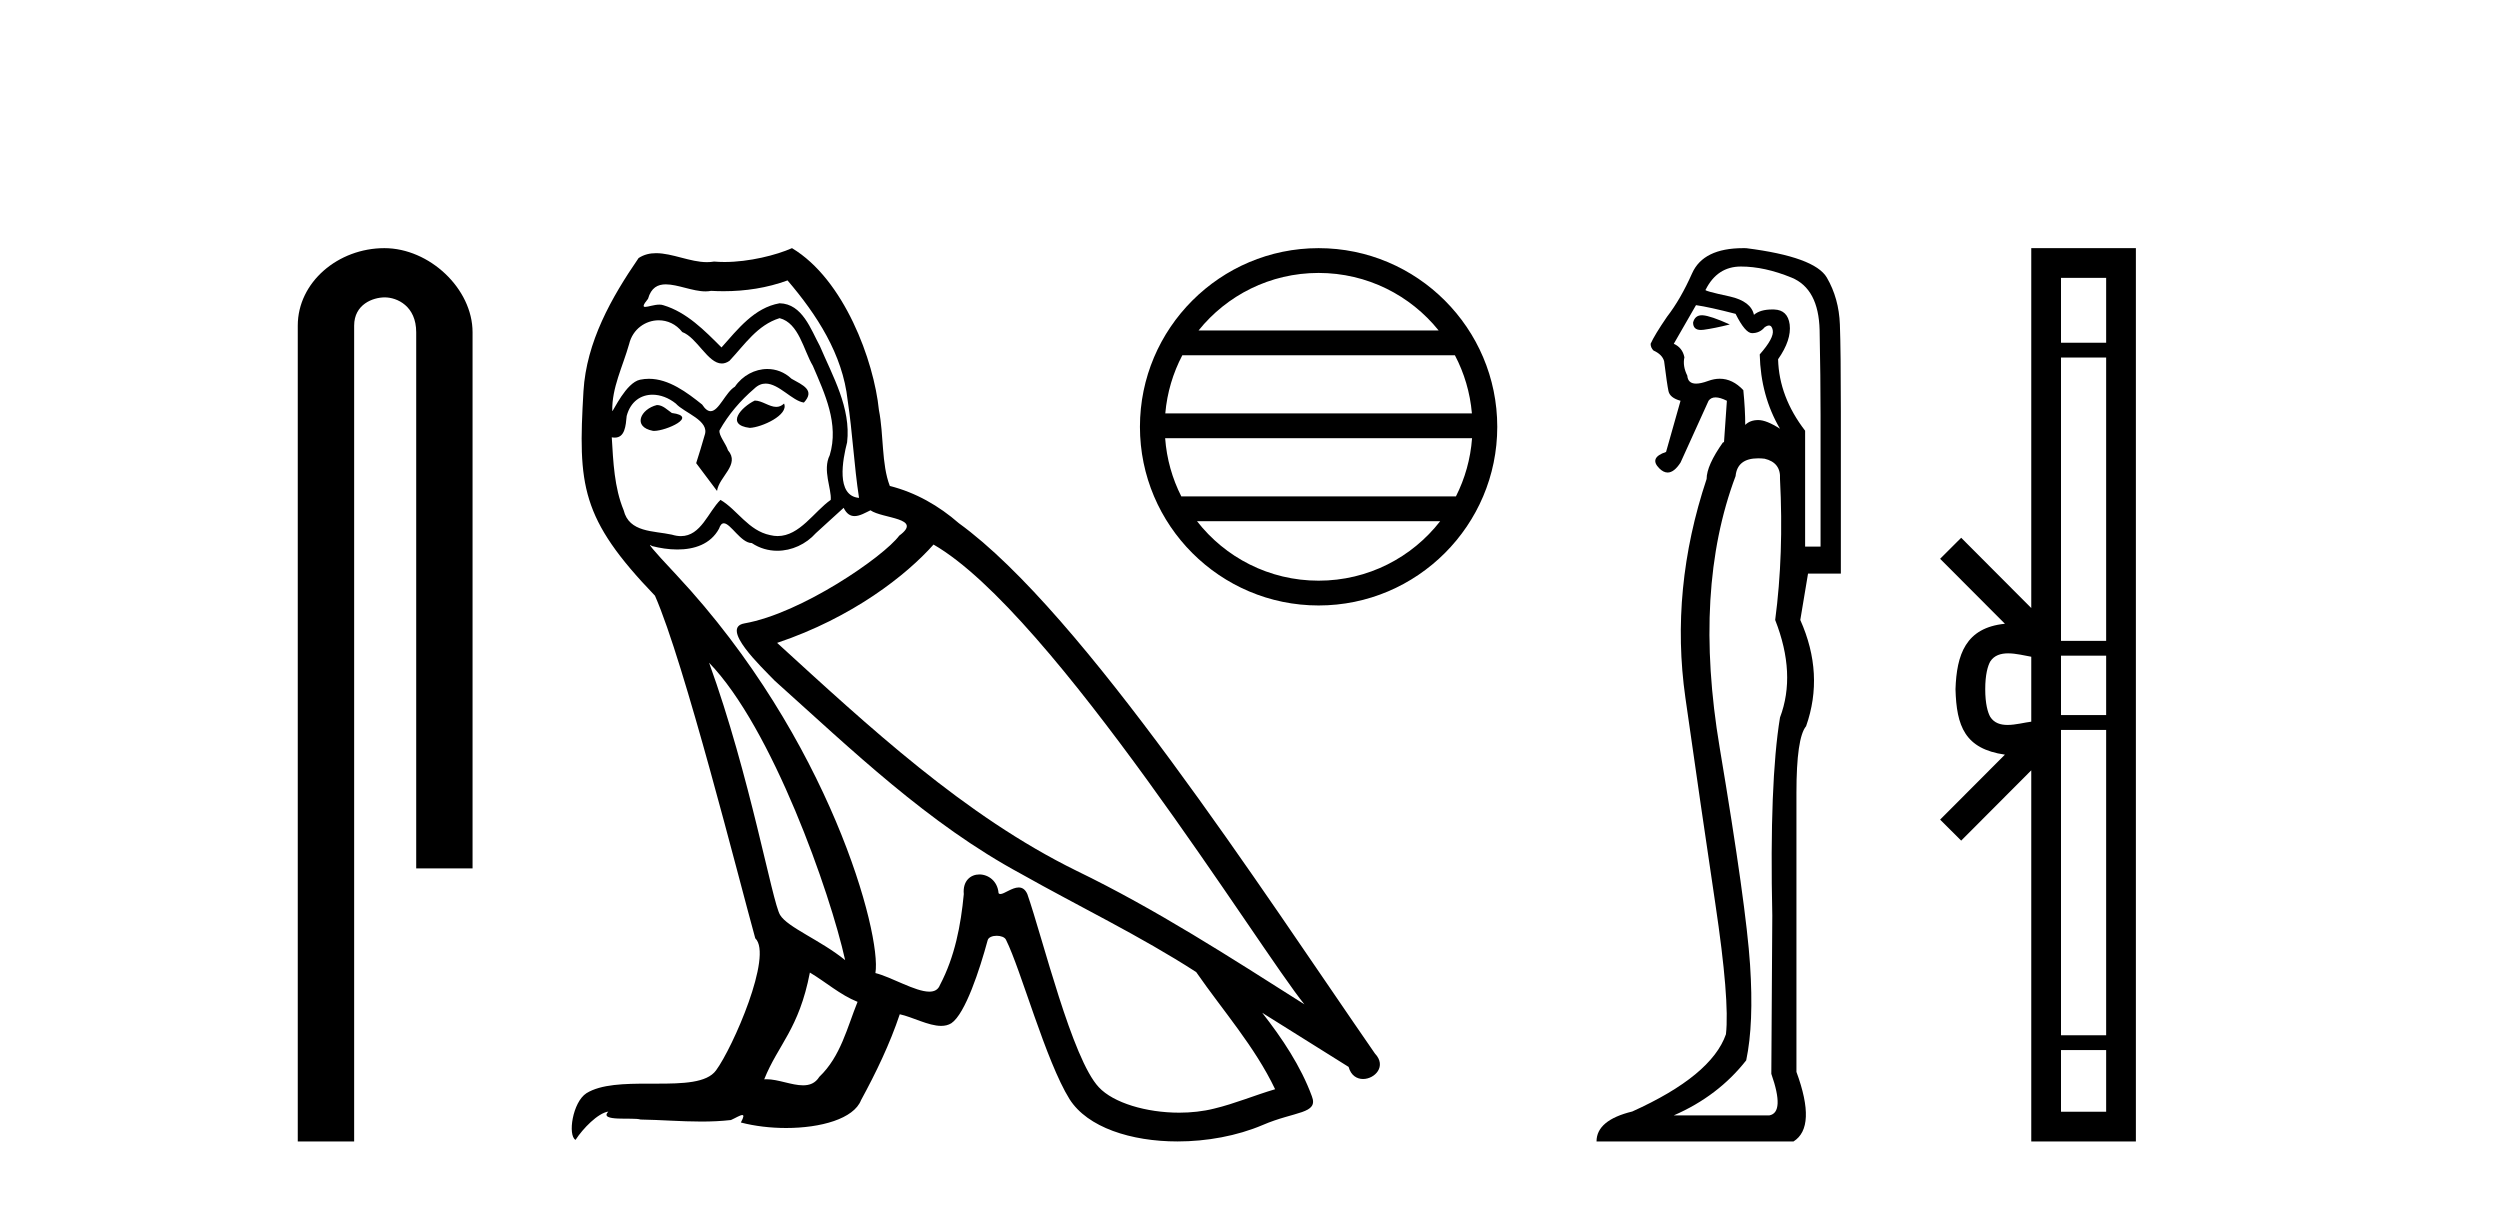
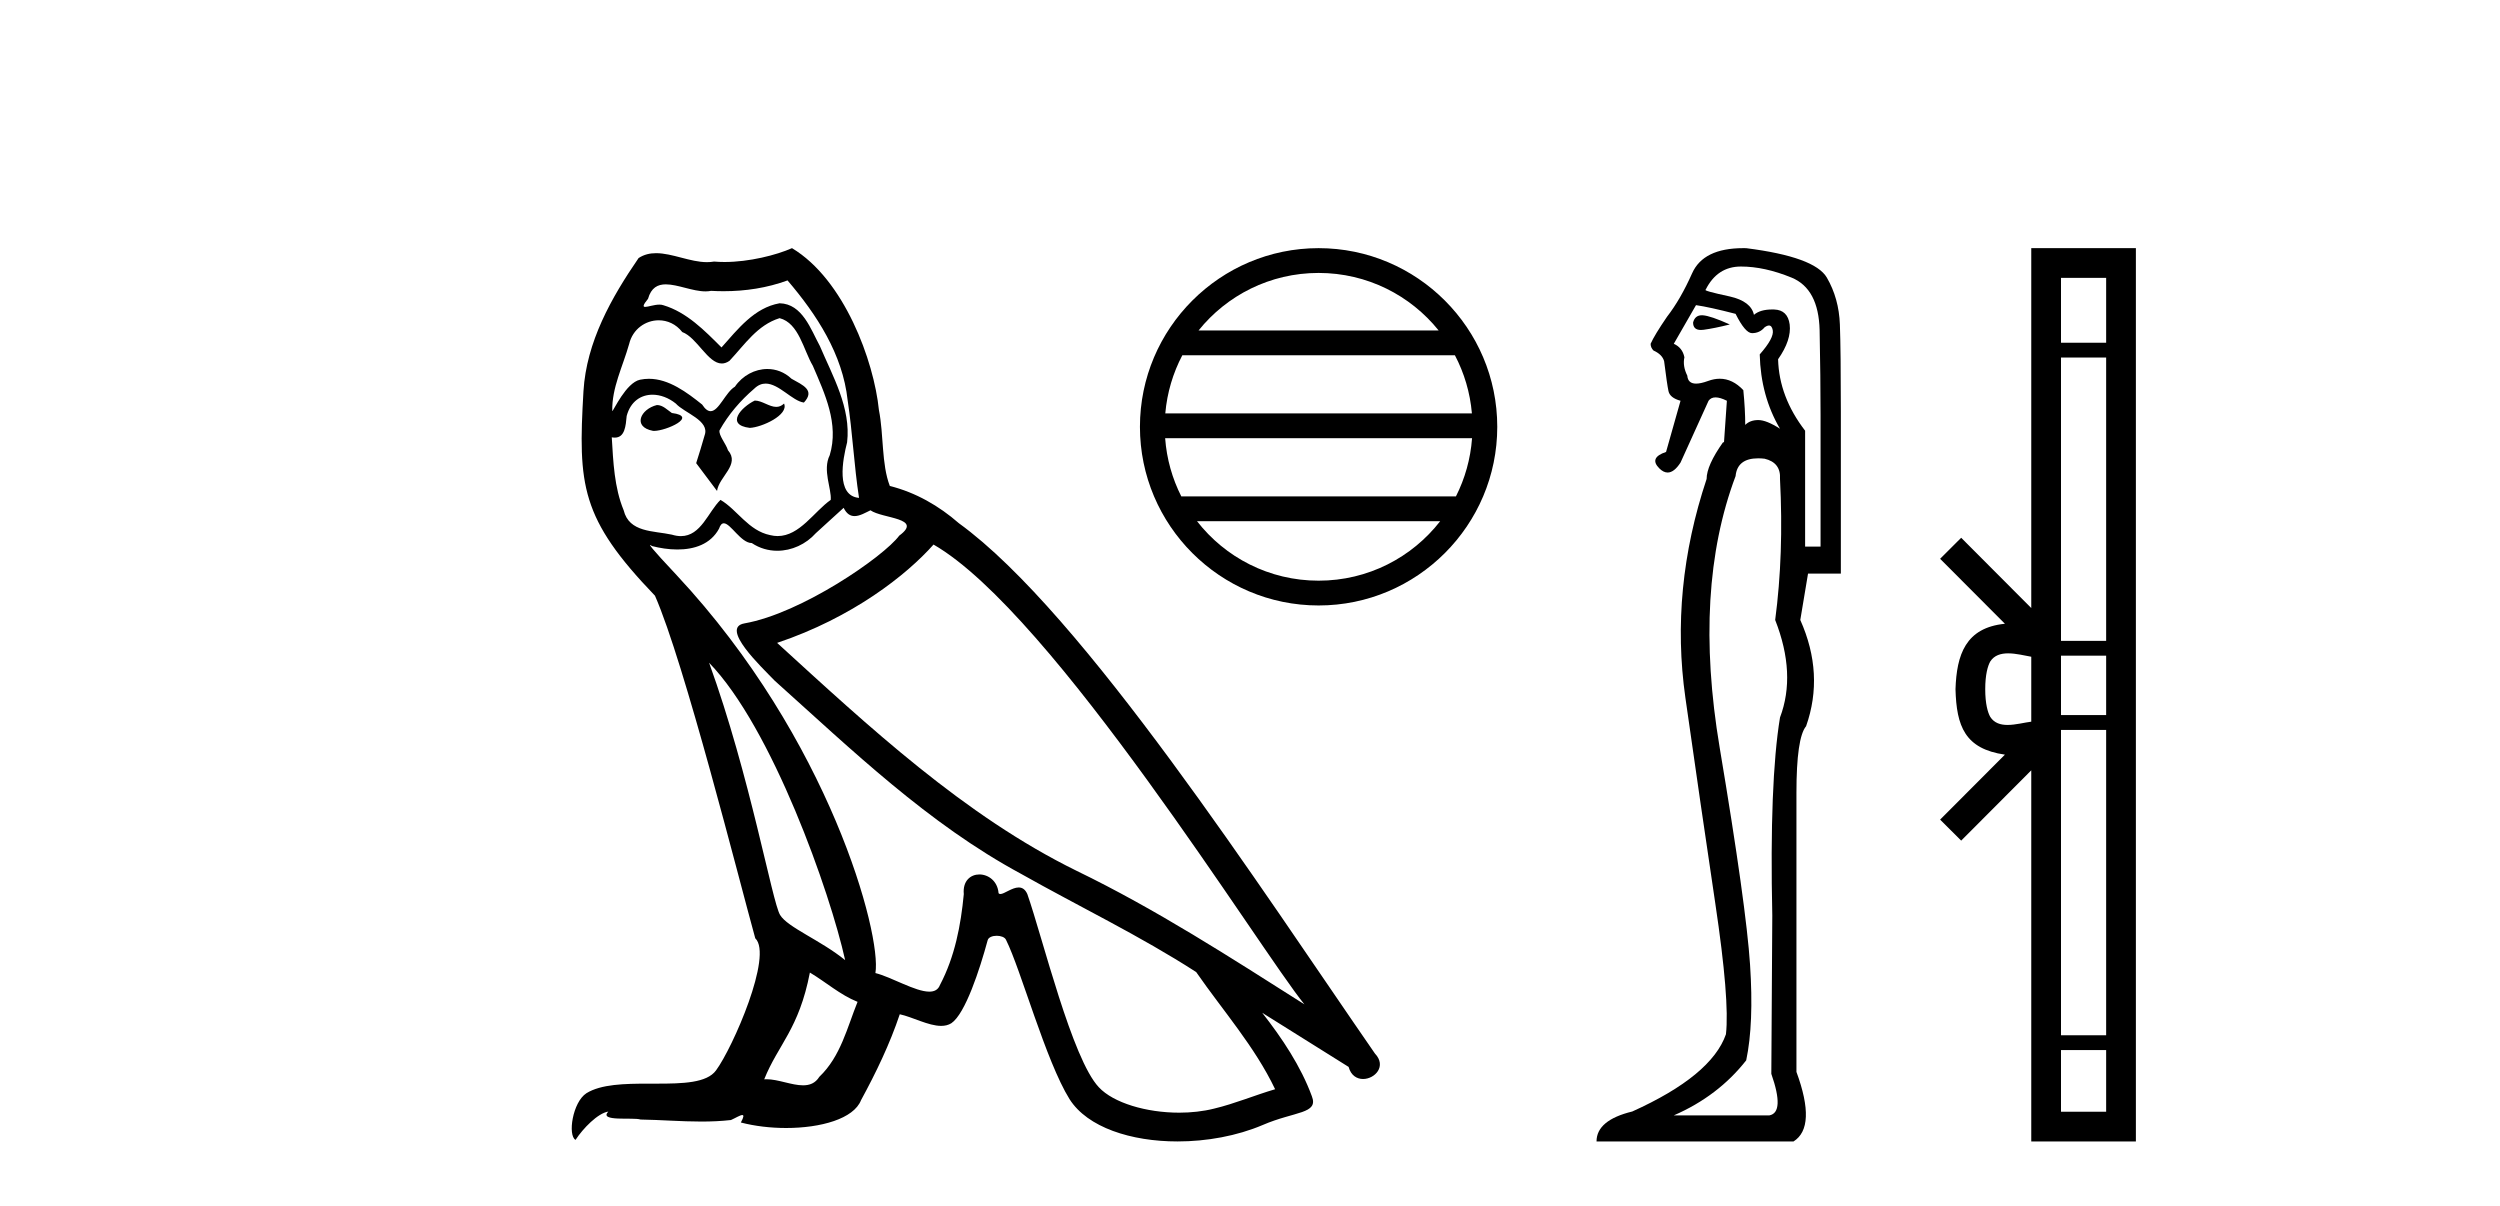
<svg xmlns="http://www.w3.org/2000/svg" width="85.0" height="41.0">
-   <path d="M 13.069 8.437 C 11.5 8.437 10.124 9.591 10.124 11.072 L 10.124 38.809 L 12.041 38.809 L 12.041 11.072 C 12.041 10.346 12.68 10.111 13.081 10.111 C 13.502 10.111 14.151 10.406 14.151 11.296 L 14.151 29.526 L 16.067 29.526 L 16.067 11.296 C 16.067 9.813 14.598 8.437 13.069 8.437 Z" style="fill:#000000;stroke:none" />
  <path d="M 25.662 13.619 C 25.206 13.839 24.649 14.447 25.493 14.548 C 25.898 14.531 26.827 14.109 26.658 13.721 L 26.658 13.721 C 26.571 13.804 26.482 13.834 26.392 13.834 C 26.153 13.834 25.908 13.619 25.662 13.619 ZM 22.336 13.771 C 21.779 13.906 21.492 14.514 22.201 14.649 C 22.213 14.65 22.225 14.651 22.238 14.651 C 22.646 14.651 23.759 14.156 22.843 14.042 C 22.691 13.94 22.539 13.771 22.336 13.771 ZM 26.776 9.534 C 27.772 10.699 28.65 12.049 28.819 13.603 C 28.988 14.717 29.038 15.831 29.207 16.928 C 28.414 16.861 28.65 15.628 28.802 15.038 C 28.937 13.873 28.313 12.792 27.874 11.762 C 27.57 11.205 27.283 10.328 26.506 10.311 C 25.645 10.463 25.088 11.189 24.531 11.813 C 23.957 11.239 23.349 10.615 22.556 10.378 C 22.515 10.363 22.468 10.357 22.419 10.357 C 22.241 10.357 22.033 10.435 21.937 10.435 C 21.854 10.435 21.855 10.377 22.033 10.159 C 22.14 9.78 22.362 9.668 22.638 9.668 C 23.04 9.668 23.554 9.907 23.987 9.907 C 24.052 9.907 24.116 9.901 24.177 9.889 C 24.319 9.897 24.462 9.901 24.605 9.901 C 25.343 9.901 26.083 9.789 26.776 9.534 ZM 26.506 10.817 C 27.165 10.986 27.317 11.898 27.637 12.438 C 28.042 13.383 28.532 14.413 28.211 15.476 C 27.958 15.983 28.279 16.624 28.245 16.996 C 27.682 17.391 27.188 18.226 26.44 18.226 C 26.358 18.226 26.274 18.216 26.185 18.194 C 25.443 18.042 25.071 17.333 24.497 16.996 C 24.082 17.397 23.836 18.228 23.151 18.228 C 23.057 18.228 22.955 18.212 22.843 18.178 C 22.218 18.042 21.391 18.11 21.205 17.35 C 20.885 16.574 20.851 15.713 20.8 14.869 L 20.8 14.869 C 20.837 14.876 20.872 14.879 20.903 14.879 C 21.245 14.879 21.276 14.483 21.307 14.143 C 21.438 13.649 21.792 13.42 22.185 13.42 C 22.45 13.42 22.733 13.524 22.978 13.721 C 23.265 14.042 24.143 14.295 23.957 14.801 C 23.873 15.105 23.771 15.426 23.67 15.747 L 24.379 16.692 C 24.447 16.202 25.173 15.797 24.751 15.308 C 24.683 15.088 24.43 14.801 24.464 14.632 C 24.767 14.092 25.173 13.619 25.645 13.214 C 25.773 13.09 25.903 13.042 26.032 13.042 C 26.485 13.042 26.94 13.635 27.333 13.687 C 27.722 13.265 27.3 13.096 26.911 12.877 C 26.671 12.65 26.38 12.546 26.09 12.546 C 25.668 12.546 25.247 12.766 24.987 13.147 C 24.666 13.339 24.443 13.98 24.161 13.98 C 24.073 13.98 23.978 13.917 23.873 13.755 C 23.357 13.342 22.74 12.879 22.064 12.879 C 21.965 12.879 21.864 12.889 21.762 12.91 C 21.285 13.009 20.855 13.976 20.819 13.976 C 20.818 13.976 20.818 13.975 20.817 13.974 C 20.8 13.181 21.172 12.472 21.391 11.695 C 21.514 11.185 21.951 10.89 22.397 10.89 C 22.688 10.89 22.984 11.016 23.197 11.29 C 23.7 11.476 24.068 12.359 24.541 12.359 C 24.624 12.359 24.71 12.332 24.801 12.269 C 25.325 11.712 25.747 11.053 26.506 10.817 ZM 24.109 22.533 C 26.253 24.744 28.228 30.349 28.735 32.645 C 27.907 31.97 26.776 31.531 26.523 31.109 C 26.253 30.67 25.51 26.399 24.109 22.533 ZM 31.74 18.515 C 35.791 20.845 42.848 32.307 44.35 34.148 C 41.818 32.544 39.319 30.923 36.601 29.606 C 32.786 27.733 29.528 24.694 26.422 21.858 C 28.988 20.997 30.828 19.545 31.74 18.515 ZM 27.536 33.067 C 28.076 33.388 28.566 33.827 29.157 34.063 C 28.802 34.941 28.583 35.92 27.857 36.612 C 27.72 36.832 27.526 36.901 27.304 36.901 C 26.92 36.901 26.453 36.694 26.063 36.694 C 26.036 36.694 26.009 36.695 25.983 36.697 C 26.456 35.515 27.165 34.992 27.536 33.067 ZM 28.684 17.266 C 28.786 17.478 28.917 17.547 29.055 17.547 C 29.237 17.547 29.433 17.427 29.596 17.35 C 30.001 17.637 31.402 17.604 30.575 18.211 C 30.051 18.92 27.254 20.854 25.312 21.195 C 24.473 21.342 25.882 22.668 26.337 23.141 C 28.971 25.504 31.554 28.003 34.711 29.708 C 36.686 30.822 38.762 31.818 40.67 33.05 C 41.582 34.367 42.662 35.582 43.354 37.034 C 42.662 37.237 41.987 37.524 41.278 37.693 C 40.904 37.787 40.498 37.831 40.092 37.831 C 38.977 37.831 37.856 37.499 37.361 36.967 C 36.45 36.005 35.454 31.902 34.93 30.4 C 34.856 30.231 34.75 30.174 34.636 30.174 C 34.408 30.174 34.143 30.397 34.013 30.397 C 33.986 30.397 33.965 30.388 33.951 30.366 C 33.917 29.95 33.598 29.731 33.299 29.731 C 33.003 29.731 32.727 29.946 32.769 30.4 C 32.668 31.463 32.465 32.527 31.959 33.489 C 31.897 33.653 31.767 33.716 31.597 33.716 C 31.117 33.716 30.312 33.221 29.764 33.084 C 29.984 31.784 28.211 25.133 23.012 19.562 C 22.83 19.365 22.038 18.53 22.107 18.53 C 22.115 18.53 22.135 18.541 22.168 18.566 C 22.434 18.635 22.734 18.683 23.03 18.683 C 23.6 18.683 24.158 18.508 24.447 17.975 C 24.491 17.843 24.546 17.792 24.61 17.792 C 24.841 17.792 25.191 18.464 25.561 18.464 C 25.829 18.643 26.129 18.726 26.428 18.726 C 26.917 18.726 27.403 18.504 27.739 18.127 C 28.059 17.84 28.363 17.553 28.684 17.266 ZM 26.928 8.437 C 26.398 8.673 25.469 8.908 24.635 8.908 C 24.513 8.908 24.394 8.903 24.278 8.893 C 24.199 8.907 24.118 8.913 24.037 8.913 C 23.469 8.913 22.857 8.608 22.307 8.608 C 22.098 8.608 21.898 8.652 21.712 8.774 C 20.783 10.125 19.939 11.627 19.838 13.299 C 19.652 16.506 19.737 17.62 22.269 20.254 C 23.265 22.516 25.122 29.893 25.679 31.902 C 26.287 32.476 24.919 35.616 24.345 36.393 C 24.033 36.823 23.21 36.844 22.326 36.844 C 22.23 36.844 22.133 36.844 22.036 36.844 C 21.241 36.844 20.436 36.861 19.939 37.169 C 19.467 37.473 19.298 38.604 19.568 38.756 C 19.821 38.368 20.328 37.845 20.682 37.794 L 20.682 37.794 C 20.344 38.148 21.526 37.98 21.779 38.064 C 22.462 38.075 23.153 38.133 23.846 38.133 C 24.181 38.133 24.516 38.119 24.852 38.081 C 25.004 38.014 25.166 37.911 25.238 37.911 C 25.293 37.911 25.293 37.973 25.189 38.165 C 25.667 38.29 26.204 38.352 26.729 38.352 C 27.91 38.352 29.029 38.037 29.275 37.406 C 29.781 36.477 30.254 35.498 30.592 34.485 C 31.022 34.577 31.564 34.88 31.999 34.88 C 32.126 34.88 32.244 34.854 32.347 34.789 C 32.82 34.468 33.31 32.966 33.58 31.97 C 33.606 31.866 33.746 31.816 33.888 31.816 C 34.025 31.816 34.163 31.862 34.204 31.953 C 34.711 32.966 35.555 36.072 36.365 37.372 C 36.976 38.335 38.459 38.809 40.035 38.809 C 41.028 38.809 42.058 38.622 42.932 38.25 C 44.029 37.777 44.84 37.878 44.603 37.271 C 44.232 36.258 43.59 35.295 42.915 34.435 L 42.915 34.435 C 43.894 35.042 44.873 35.667 45.853 36.275 C 45.933 36.569 46.136 36.686 46.344 36.686 C 46.743 36.686 47.158 36.252 46.747 35.819 C 42.915 30.282 36.821 20.845 32.601 17.789 C 31.925 17.198 31.132 16.743 30.254 16.523 C 29.967 15.78 30.051 14.784 29.883 13.94 C 29.714 12.269 28.701 9.5 26.928 8.437 Z" style="fill:#000000;stroke:none" />
  <path d="M 44.832 9.28 C 46.484 9.28 47.956 10.043 48.914 11.236 L 40.751 11.236 C 41.709 10.043 43.181 9.28 44.832 9.28 ZM 49.467 12.079 C 49.782 12.678 49.984 13.347 50.045 14.056 L 39.62 14.056 C 39.681 13.347 39.884 12.678 40.199 12.079 ZM 50.05 14.899 C 49.998 15.607 49.807 16.275 49.502 16.877 L 40.164 16.877 C 39.859 16.275 39.667 15.607 39.615 14.899 ZM 48.967 17.72 C 48.01 18.951 46.515 19.743 44.832 19.743 C 43.15 19.743 41.655 18.951 40.698 17.72 ZM 44.832 8.437 C 41.484 8.437 38.758 11.163 38.758 14.512 C 38.758 17.86 41.484 20.586 44.832 20.586 C 48.181 20.586 50.907 17.86 50.907 14.512 C 50.907 11.163 48.181 8.437 44.832 8.437 Z" style="fill:#000000;stroke:none" />
  <path d="M 57.863 10.719 Q 57.627 10.719 57.565 10.966 Q 57.565 11.219 57.831 11.219 Q 57.875 11.219 57.926 11.212 Q 58.288 11.163 58.813 11.032 Q 58.156 10.736 57.894 10.72 Q 57.878 10.719 57.863 10.719 ZM 57.664 10.375 Q 58.123 10.441 59.01 10.671 Q 59.338 11.327 59.568 11.327 Q 59.831 11.327 59.995 11.13 Q 60.083 11.067 60.145 11.067 Q 60.244 11.067 60.274 11.229 Q 60.323 11.492 59.831 12.05 Q 59.864 13.462 60.52 14.578 Q 60.061 14.282 59.782 14.282 Q 59.502 14.282 59.338 14.447 Q 59.338 13.921 59.273 13.265 Q 58.908 12.877 58.472 12.877 Q 58.28 12.877 58.074 12.953 Q 57.828 13.043 57.667 13.043 Q 57.389 13.043 57.368 12.772 Q 57.204 12.444 57.27 12.148 Q 57.204 11.82 56.909 11.689 L 57.664 10.375 ZM 59.191 9.062 Q 59.995 9.062 60.914 9.439 Q 61.834 9.817 61.867 11.229 Q 61.899 12.838 61.899 14.118 L 61.899 18.584 L 61.374 18.584 L 61.374 14.644 Q 60.488 13.494 60.455 12.214 Q 60.914 11.557 60.849 11.032 Q 60.783 10.539 60.323 10.523 Q 60.288 10.522 60.254 10.522 Q 59.846 10.522 59.634 10.704 Q 59.535 10.244 58.813 10.08 Q 57.894 9.883 57.992 9.85 Q 58.386 9.062 59.191 9.062 ZM 59.779 15.583 Q 59.88 15.583 59.995 15.596 Q 60.553 15.727 60.52 16.285 Q 60.652 18.846 60.356 21.079 Q 61.079 22.918 60.52 24.395 Q 60.159 26.595 60.258 31.126 Q 60.225 36.281 60.225 36.511 Q 60.685 37.824 60.159 37.923 L 56.909 37.923 Q 58.419 37.266 59.371 36.051 Q 59.634 34.804 59.502 32.801 Q 59.371 30.798 58.468 25.413 Q 57.565 20.028 59.01 16.187 Q 59.067 15.583 59.779 15.583 ZM 59.269 8.437 Q 57.912 8.437 57.532 9.292 Q 57.138 10.178 56.679 10.769 Q 56.252 11.393 56.121 11.689 Q 56.121 11.82 56.219 11.918 Q 56.515 12.05 56.58 12.28 Q 56.679 13.068 56.728 13.297 Q 56.777 13.527 57.138 13.626 L 56.646 15.366 Q 56.055 15.563 56.416 15.924 Q 56.558 16.066 56.7 16.066 Q 56.919 16.066 57.138 15.727 L 58.091 13.626 Q 58.173 13.511 58.329 13.511 Q 58.485 13.511 58.714 13.626 L 58.616 15.038 L 58.583 15.038 Q 58.025 15.826 58.025 16.285 Q 56.777 20.028 57.303 23.722 Q 57.828 27.416 58.32 30.716 Q 58.813 34.016 58.682 35.165 Q 58.189 36.577 55.497 37.791 Q 54.282 38.087 54.282 38.809 L 60.98 38.809 Q 61.768 38.317 61.079 36.445 L 61.079 26.956 Q 61.079 25.085 61.407 24.691 Q 62.031 22.918 61.21 21.079 L 61.473 19.503 L 62.589 19.503 L 62.589 13.987 Q 62.589 11.918 62.556 11.032 Q 62.523 10.145 62.113 9.439 Q 61.702 8.733 59.371 8.438 Q 59.32 8.437 59.269 8.437 Z" style="fill:#000000;stroke:none" />
  <path d="M 71.609 9.448 L 71.609 11.653 L 70.074 11.653 L 70.074 9.448 ZM 71.609 12.157 L 71.609 21.789 L 70.074 21.789 L 70.074 12.157 ZM 71.609 22.293 L 71.609 24.313 L 70.074 24.313 L 70.074 22.293 ZM 68.276 22.214 C 68.546 22.214 68.84 22.291 69.063 22.329 L 69.063 24.537 C 68.829 24.566 68.529 24.648 68.256 24.648 C 68.021 24.648 67.805 24.586 67.669 24.375 C 67.582 24.221 67.498 23.925 67.498 23.433 C 67.498 22.941 67.582 22.644 67.669 22.49 C 67.805 22.278 68.031 22.214 68.276 22.214 ZM 71.609 24.817 L 71.609 35.198 L 70.074 35.198 L 70.074 24.817 ZM 71.609 35.703 L 71.609 37.798 L 70.074 37.798 L 70.074 35.703 ZM 69.063 8.437 L 69.063 20.674 L 66.68 18.284 L 65.964 18.999 L 68.167 21.208 C 66.832 21.341 66.525 22.256 66.487 23.433 C 66.52 24.69 66.805 25.462 68.167 25.658 L 65.964 27.867 L 66.68 28.581 L 69.063 26.191 L 69.063 38.809 L 72.62 38.809 L 72.62 8.437 Z" style="fill:#000000;stroke:none" />
</svg>